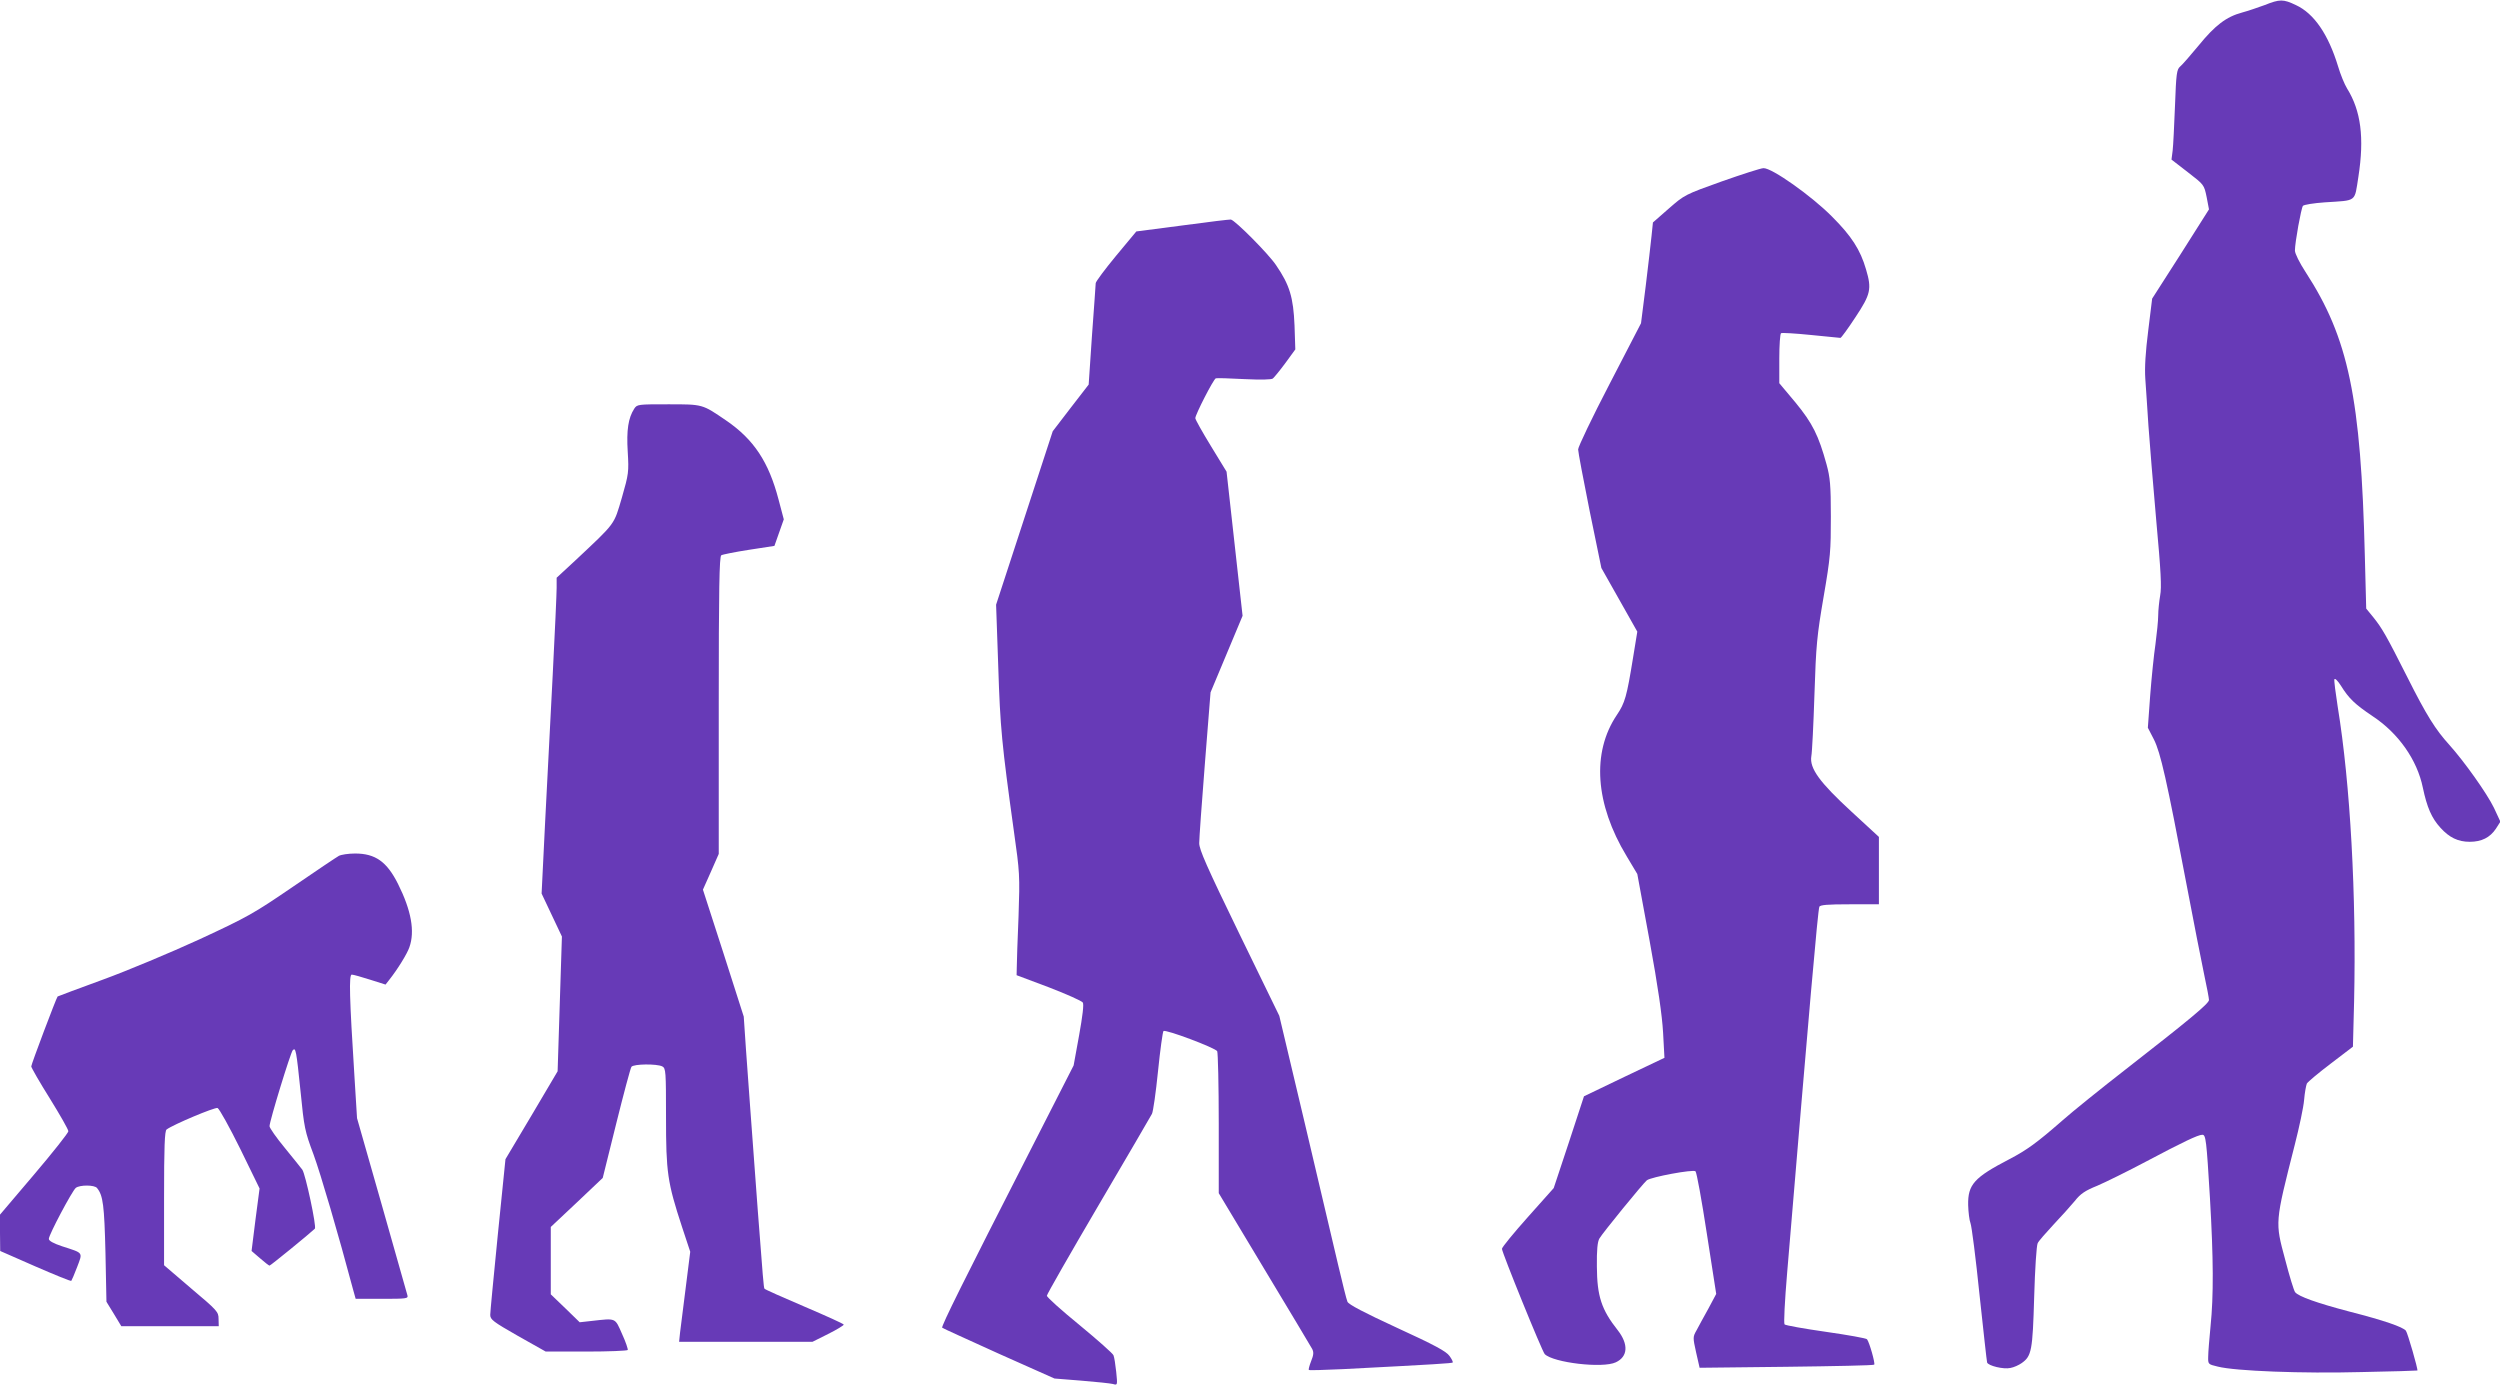
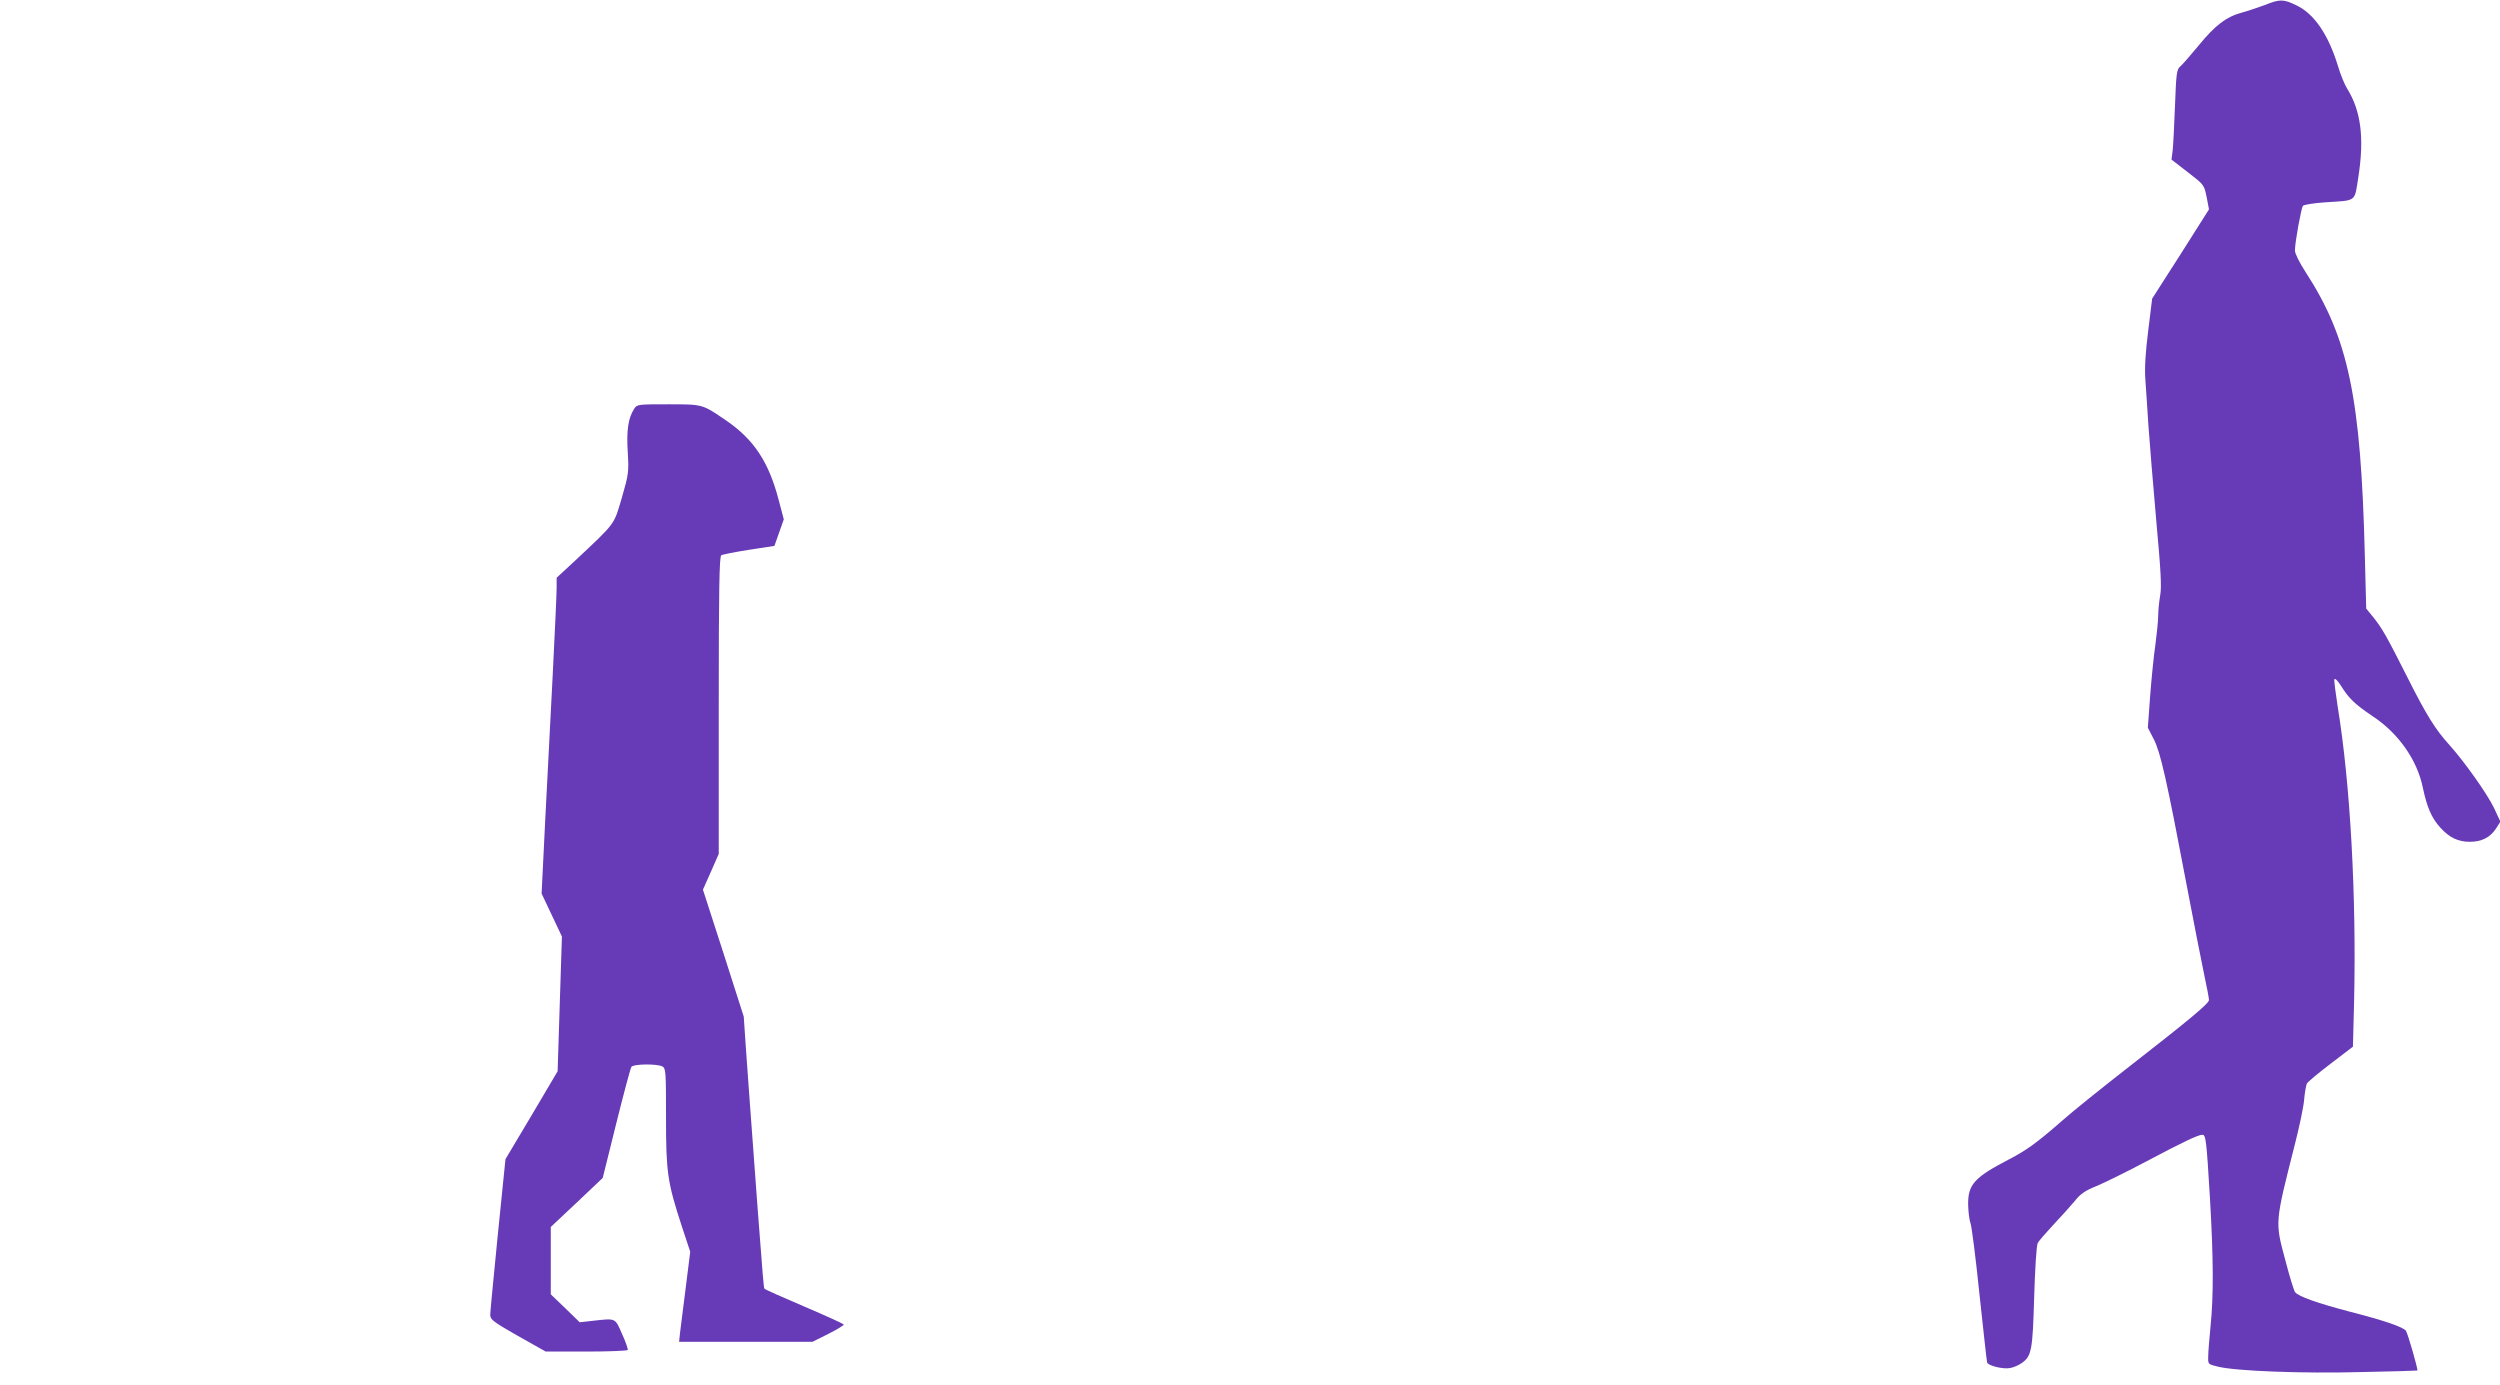
<svg xmlns="http://www.w3.org/2000/svg" version="1.0" width="1280pt" height="709pt" viewBox="0 0 1280 709" preserveAspectRatio="xMidYMid meet">
  <g transform="translate(0,709) scale(0.1,-0.1)" fill="#673ab7" stroke="none">
    <path d="M11595 7064 c-33 -12 -85 -30 -115 -38 -82 -22 -139 -66 -223 -169 -42 -51 -84 -99 -95 -108 -17 -15 -20 -35 -26 -200 -4 -101 -9 -205 -12 -230 l-6 -46 84 -65 c83 -64 83 -64 96 -127 l12 -63 -145 -229 -146 -228 -20 -163 c-14 -111 -19 -190 -15 -248 3 -47 11 -155 16 -240 6 -85 24 -304 40 -485 24 -262 28 -342 20 -384 -5 -30 -10 -76 -10 -102 0 -27 -7 -93 -14 -147 -8 -53 -20 -171 -27 -262 l-12 -166 31 -60 c34 -68 65 -203 167 -742 36 -188 76 -395 90 -460 14 -64 25 -124 25 -132 0 -18 -103 -103 -425 -354 -126 -98 -274 -217 -328 -265 -127 -111 -179 -149 -269 -196 -181 -94 -213 -130 -211 -235 1 -36 6 -78 12 -93 6 -15 27 -179 46 -365 20 -185 37 -342 39 -348 6 -17 85 -36 119 -28 18 3 44 15 58 25 51 36 56 64 64 339 4 143 12 264 18 275 5 11 42 53 81 95 39 41 88 96 109 121 29 37 53 53 115 78 42 18 156 74 252 125 185 98 264 136 286 136 18 0 21 -25 39 -325 18 -310 19 -499 3 -655 -6 -63 -12 -133 -12 -155 -1 -40 -1 -40 49 -52 90 -23 434 -36 735 -28 157 3 286 7 287 8 4 5 -50 193 -59 204 -16 19 -110 52 -290 98 -167 44 -259 77 -277 99 -6 7 -29 82 -51 167 -52 194 -53 185 49 587 23 90 45 193 48 230 3 37 10 74 14 84 5 9 60 55 122 102 l114 87 6 232 c12 539 -19 1111 -84 1509 -11 70 -19 133 -17 140 3 7 17 -7 33 -32 41 -66 71 -95 163 -157 132 -87 228 -224 257 -366 21 -100 45 -156 90 -205 45 -50 90 -72 150 -72 61 0 104 22 134 67 l23 36 -33 71 c-36 74 -151 236 -229 323 -70 77 -116 150 -213 343 -110 218 -131 254 -176 310 l-36 44 -7 268 c-20 812 -83 1116 -304 1456 -30 46 -54 94 -54 109 0 42 32 217 41 229 5 6 55 14 112 18 167 11 151 -1 172 131 31 200 13 338 -58 452 -13 21 -34 72 -46 113 -50 164 -123 271 -216 314 -65 31 -82 31 -160 0z" />
-     <path d="M8815 6161 c-187 -67 -190 -68 -271 -139 l-81 -71 -7 -68 c-4 -37 -17 -153 -30 -258 l-24 -190 -161 -311 c-89 -171 -161 -322 -161 -335 0 -13 27 -155 59 -315 l60 -292 92 -163 92 -163 -22 -135 c-32 -197 -41 -230 -83 -292 -129 -192 -111 -455 50 -722 l55 -92 63 -342 c43 -235 64 -382 69 -470 l7 -129 -206 -98 -206 -99 -77 -235 -78 -235 -132 -148 c-73 -82 -133 -155 -133 -163 0 -19 206 -526 219 -539 44 -44 297 -74 364 -42 62 29 66 92 10 164 -84 106 -106 175 -107 326 -1 84 3 127 13 144 16 28 224 283 243 298 22 17 238 57 249 46 6 -6 32 -149 58 -319 l48 -309 -40 -75 c-23 -41 -50 -91 -60 -110 -20 -35 -20 -37 -3 -114 l18 -79 444 5 c244 3 447 7 450 11 6 6 -25 116 -37 130 -3 5 -98 22 -210 38 -112 16 -207 33 -212 38 -5 5 1 120 13 262 114 1363 157 1853 165 1876 3 10 43 13 155 13 l150 0 0 173 0 172 -140 129 c-163 150 -216 222 -206 284 4 20 11 163 16 317 8 253 13 301 47 500 35 203 37 235 37 410 0 162 -4 201 -22 267 -41 149 -72 211 -159 317 l-83 99 0 126 c0 68 4 127 9 130 5 3 73 -1 152 -9 79 -8 147 -15 152 -15 4 0 39 48 77 106 78 118 84 144 54 245 -29 100 -74 170 -174 270 -104 105 -308 250 -351 248 -13 0 -109 -31 -214 -68z" />
-     <path d="M6056 5936 l-238 -31 -104 -125 c-57 -69 -104 -132 -104 -140 0 -8 -9 -128 -19 -267 l-17 -252 -92 -119 -92 -120 -145 -444 -145 -444 11 -315 c10 -316 18 -397 80 -844 30 -212 31 -227 24 -435 -5 -118 -9 -235 -9 -259 l-1 -44 165 -62 c91 -35 169 -70 174 -78 6 -9 -1 -68 -19 -168 l-28 -154 -232 -455 c-326 -638 -447 -881 -441 -888 3 -3 134 -62 290 -133 l285 -127 138 -11 c76 -6 149 -14 161 -17 24 -7 24 -7 17 62 -4 38 -10 76 -14 85 -3 9 -81 78 -173 154 -93 76 -168 143 -168 151 0 7 119 215 264 462 145 246 268 458 274 469 6 11 20 109 31 218 11 109 24 202 28 206 10 10 263 -85 275 -103 4 -7 8 -174 8 -370 l0 -357 233 -388 c129 -214 239 -398 245 -409 9 -17 8 -31 -5 -63 -9 -23 -14 -43 -12 -45 2 -3 81 0 174 4 484 25 558 30 563 34 2 3 -5 18 -17 34 -16 23 -77 56 -267 143 -171 79 -249 120 -255 134 -5 11 -26 97 -48 190 -22 94 -98 418 -170 722 l-131 552 -205 421 c-167 344 -205 430 -205 463 0 23 13 206 29 407 l29 365 82 196 82 196 -41 369 -41 369 -80 131 c-44 72 -80 136 -80 143 0 18 93 200 105 204 5 2 71 0 145 -4 86 -4 139 -3 147 3 7 6 36 41 64 79 l51 70 -4 122 c-6 145 -25 208 -95 310 -39 58 -209 229 -231 233 -4 1 -114 -12 -246 -30z" />
    <path d="M3247 4997 c-30 -47 -40 -108 -33 -220 6 -104 5 -113 -30 -235 -42 -142 -29 -125 -241 -324 l-93 -86 0 -52 c0 -28 -9 -227 -20 -443 -11 -216 -29 -556 -39 -757 l-18 -365 52 -110 52 -110 -11 -345 -11 -345 -133 -225 -134 -225 -39 -385 c-21 -212 -39 -397 -39 -412 0 -24 14 -35 142 -108 l142 -80 208 0 c114 0 209 4 212 8 2 4 -10 41 -29 82 -37 84 -29 81 -154 67 l-63 -7 -74 72 -74 71 0 173 0 172 133 125 133 126 69 278 c38 153 73 284 78 291 12 15 130 16 158 2 18 -10 19 -24 19 -260 0 -283 7 -333 82 -562 l42 -127 -23 -183 c-13 -101 -26 -204 -29 -230 l-5 -48 342 0 341 0 80 40 c44 22 80 44 80 48 0 4 -91 45 -201 92 -110 47 -203 88 -205 92 -4 6 -8 57 -34 398 -24 328 -31 423 -40 542 -5 70 -15 201 -21 290 l-11 163 -104 325 -105 325 41 92 40 91 0 761 c0 597 3 762 13 768 6 4 71 17 142 28 l130 20 24 68 24 68 -27 102 c-50 191 -126 307 -268 404 -123 84 -118 83 -296 83 -156 0 -160 0 -175 -23z" />
-     <path d="M1735 2708 c-11 -6 -117 -77 -235 -158 -202 -138 -232 -155 -480 -270 -146 -67 -368 -160 -494 -206 -126 -46 -230 -85 -231 -86 -7 -8 -135 -347 -135 -358 0 -6 43 -81 95 -164 52 -84 95 -159 95 -168 0 -8 -79 -108 -175 -221 l-175 -206 0 -93 1 -93 180 -79 c99 -43 182 -77 184 -74 2 2 16 34 30 71 29 77 34 70 -77 106 -45 15 -68 28 -68 38 0 21 119 245 138 261 20 16 97 16 109 -1 31 -38 37 -89 43 -332 l5 -250 38 -62 38 -63 249 0 250 0 -1 38 c0 35 -7 43 -140 155 l-139 119 0 343 c0 262 3 345 13 352 33 25 247 115 261 110 9 -4 61 -98 116 -209 l99 -203 -21 -160 -20 -160 43 -37 c24 -21 46 -38 49 -38 5 0 205 163 232 189 10 9 -48 279 -64 302 -7 10 -48 60 -90 112 -43 52 -78 102 -78 111 0 26 108 378 119 389 15 15 18 2 40 -213 18 -183 22 -203 66 -320 37 -101 127 -408 204 -697 l12 -43 135 0 c124 0 135 1 130 18 -3 9 -62 217 -131 462 l-127 445 -13 210 c-26 410 -29 525 -14 525 8 0 50 -12 94 -26 l79 -25 18 23 c43 54 93 135 104 168 29 81 10 188 -58 324 -57 114 -116 156 -220 156 -35 0 -72 -6 -83 -12z" />
  </g>
</svg>